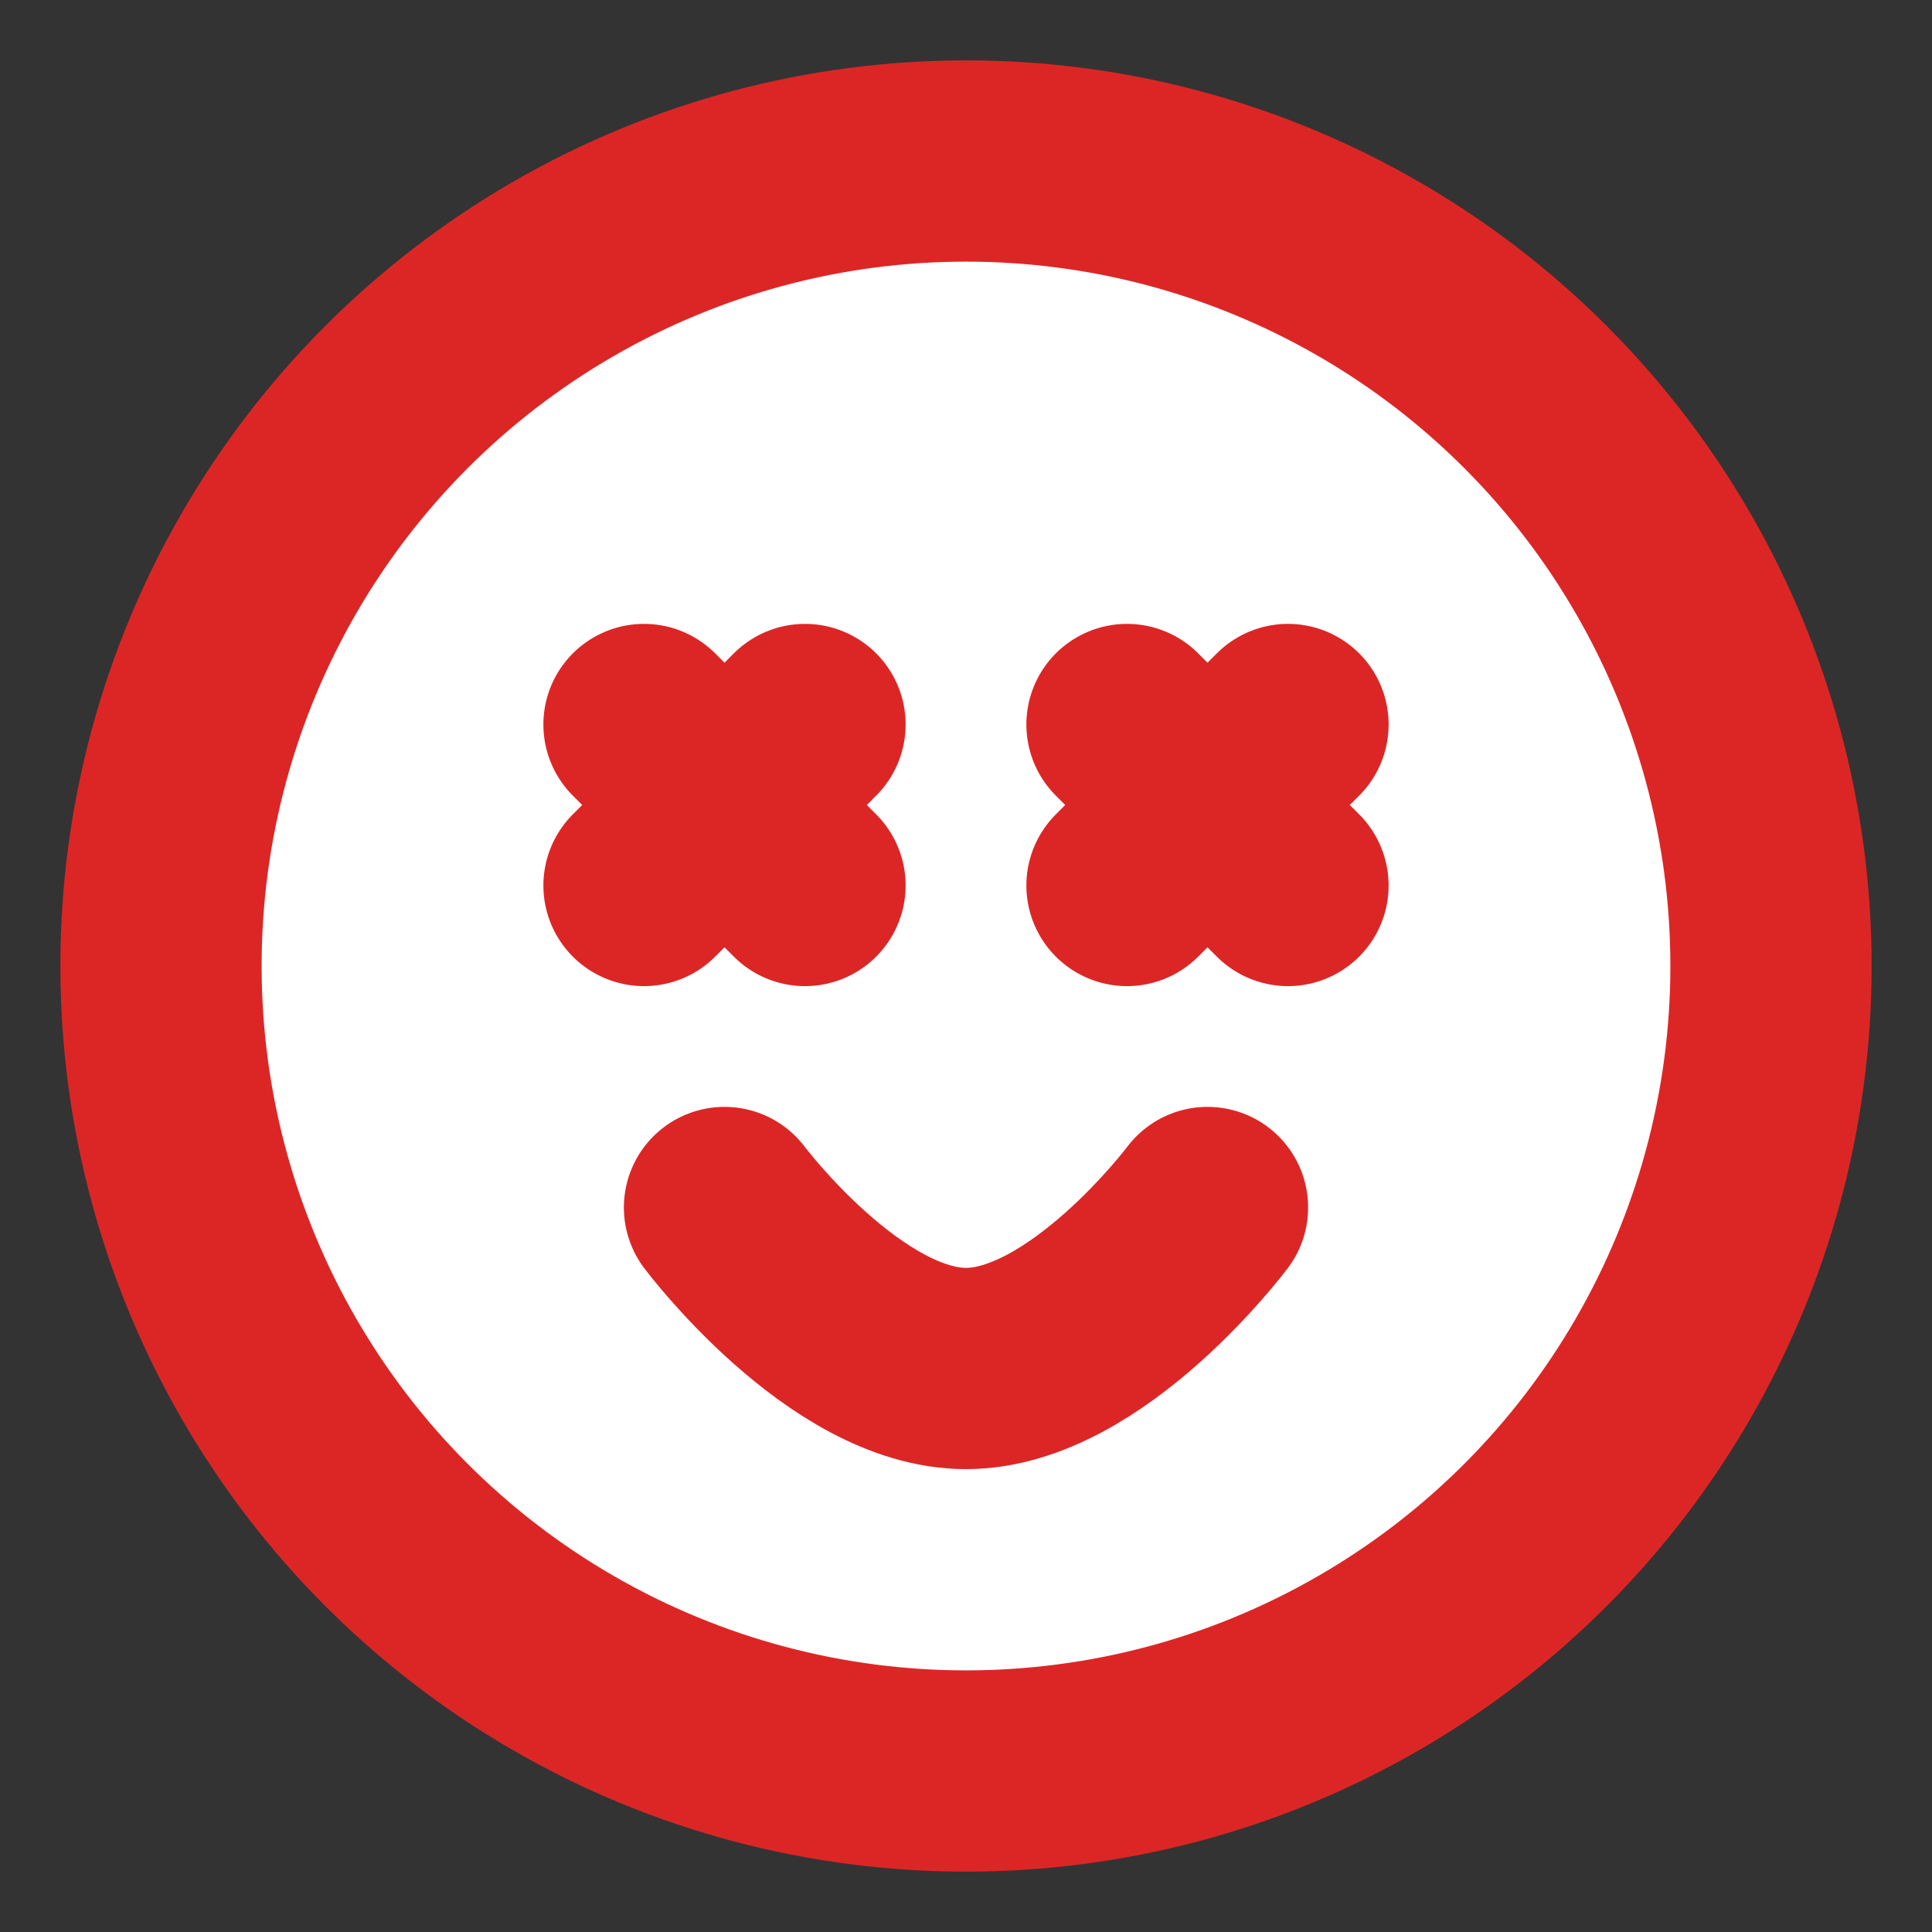
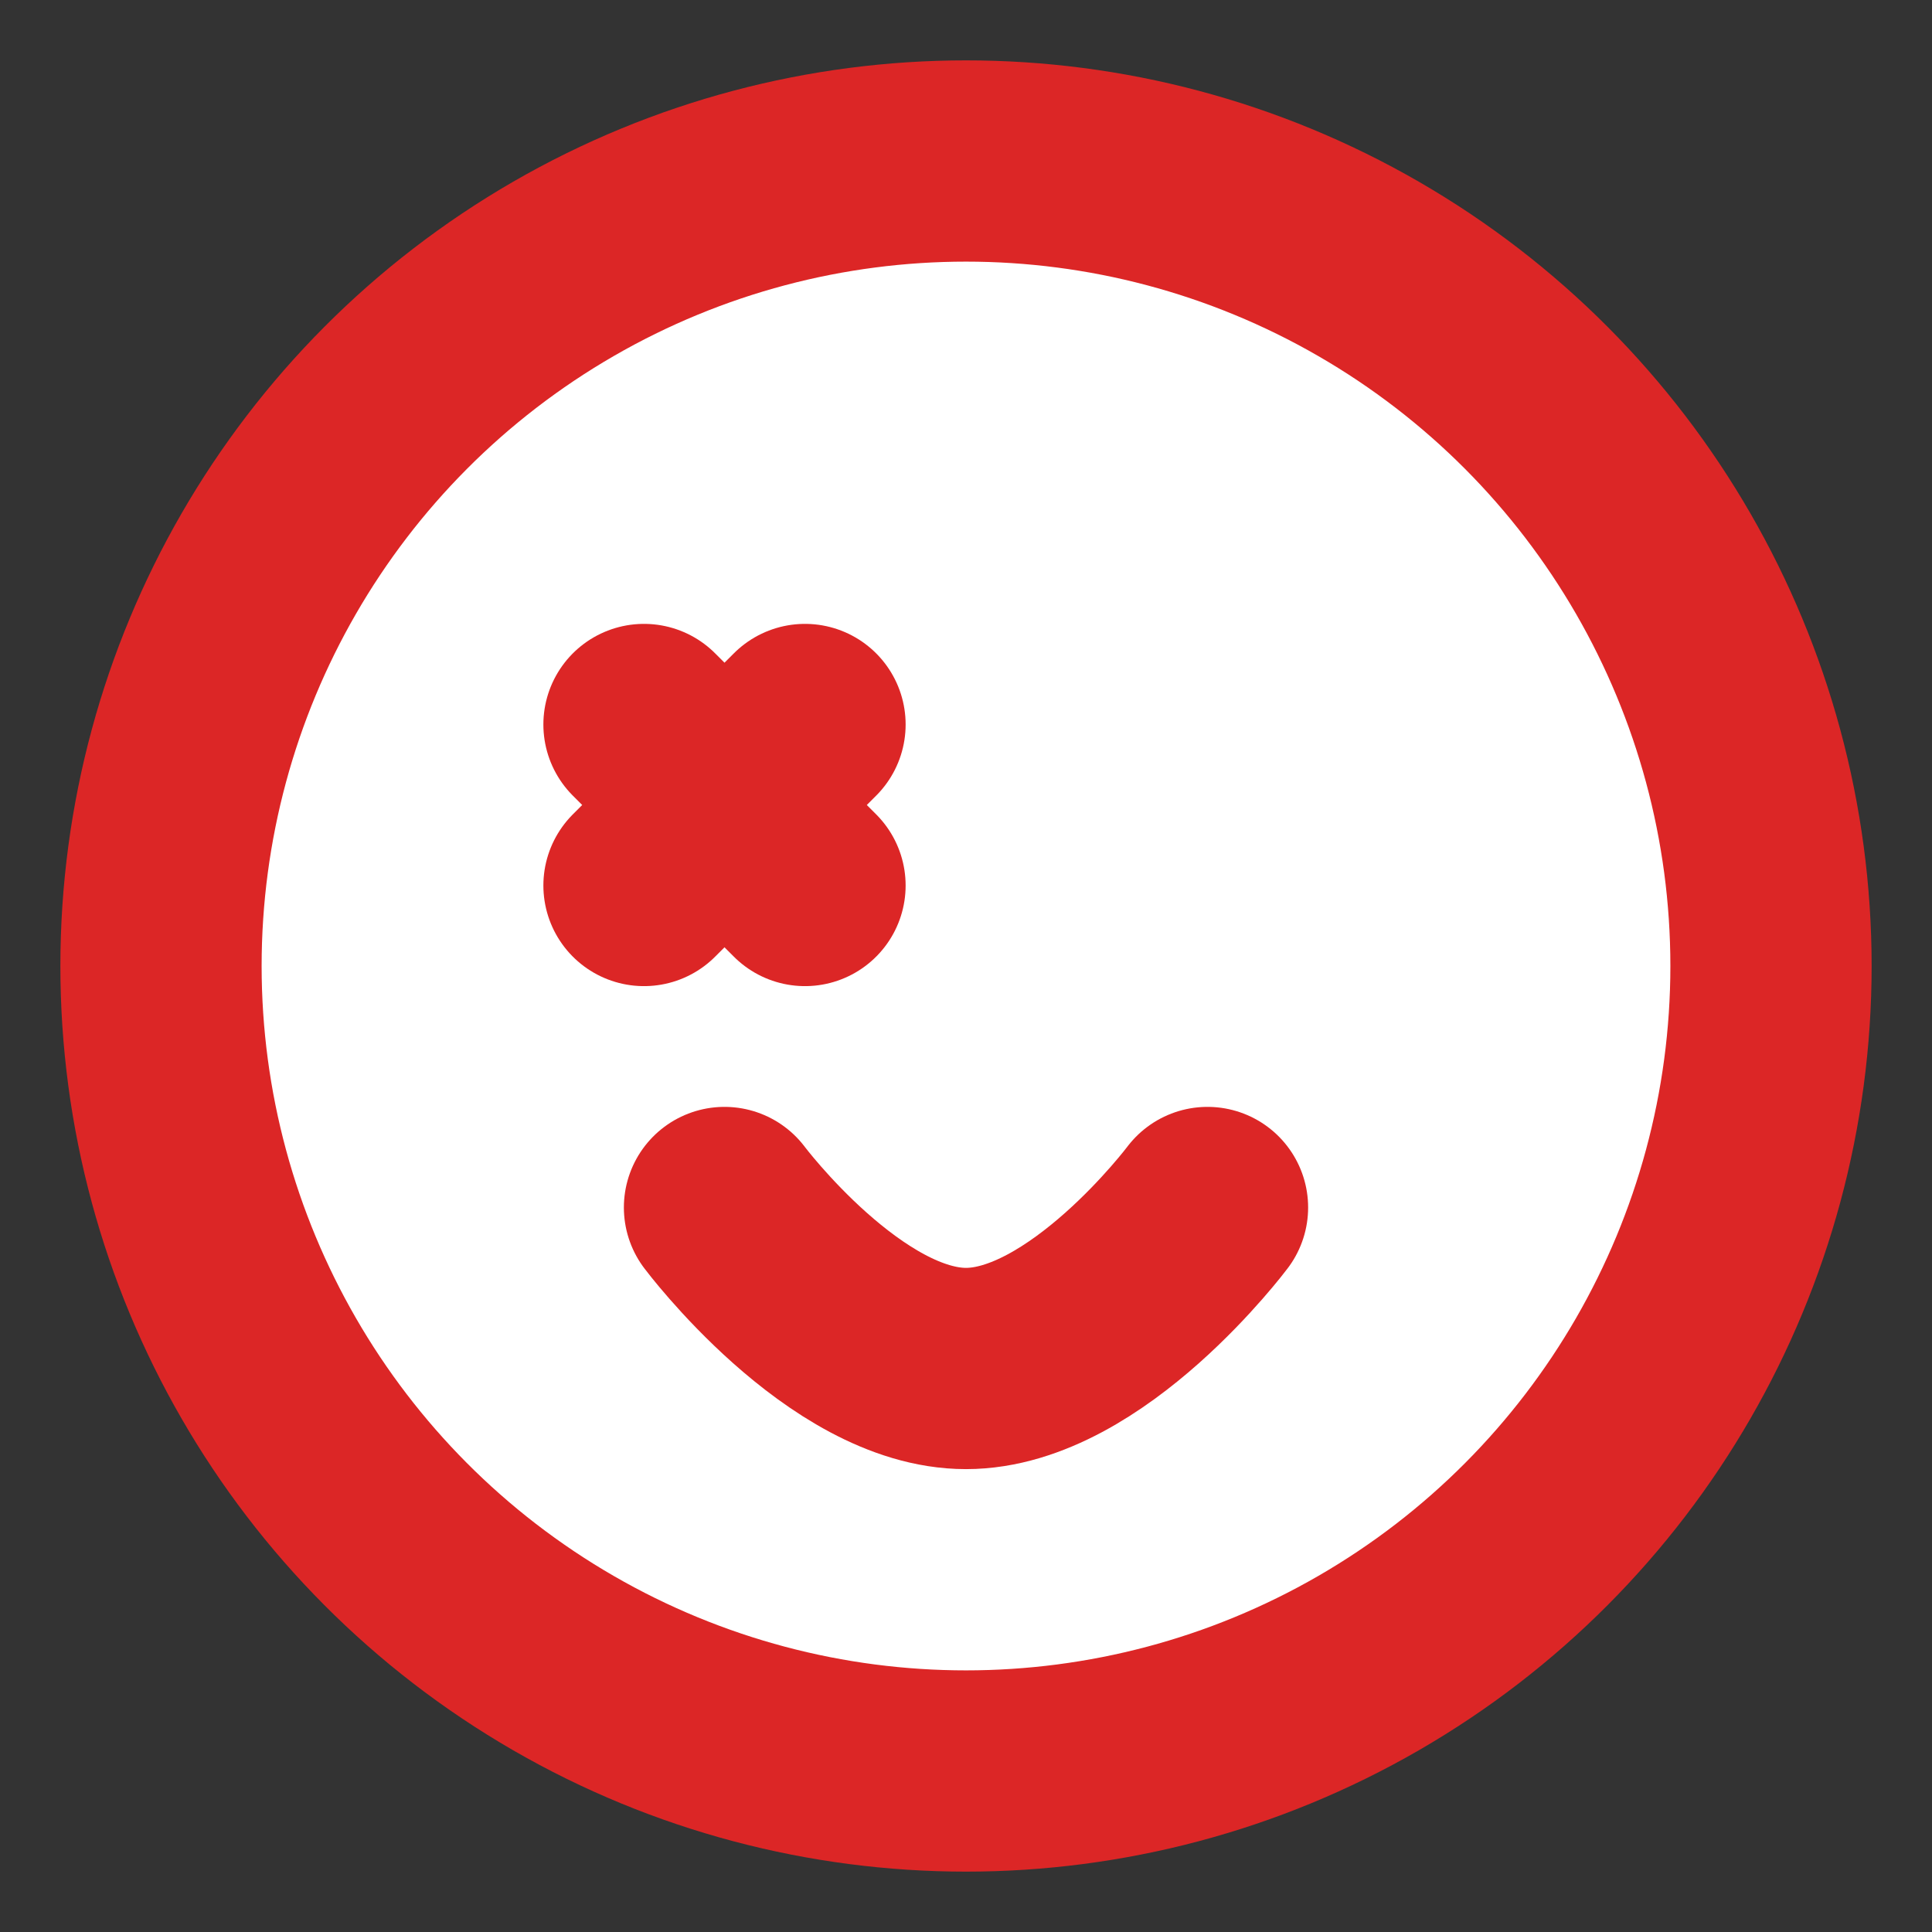
<svg xmlns="http://www.w3.org/2000/svg" viewBox="0 0 24 24" fill="none">
  <rect x="0" y="0" width="24" height="24" fill="#333333" stroke="none" />
  <circle cx="12" cy="12" r="10" stroke="#DC2626" stroke-width="2.5" stroke-linecap="round" stroke-linejoin="round" fill="#FFFFFF" />
  <path d="M8 9l2 2" stroke="#DC2626" stroke-width="2.5" stroke-linecap="round" stroke-linejoin="round" />
  <path d="M10 9l-2 2" stroke="#DC2626" stroke-width="2.5" stroke-linecap="round" stroke-linejoin="round" />
-   <path d="M14 9l2 2" stroke="#DC2626" stroke-width="2.5" stroke-linecap="round" stroke-linejoin="round" />
-   <path d="M16 9l-2 2" stroke="#DC2626" stroke-width="2.5" stroke-linecap="round" stroke-linejoin="round" />
  <path d="M9 15s1.5 2 3 2 3-2 3-2" stroke="#DC2626" stroke-width="2.5" stroke-linecap="round" stroke-linejoin="round" />
</svg>